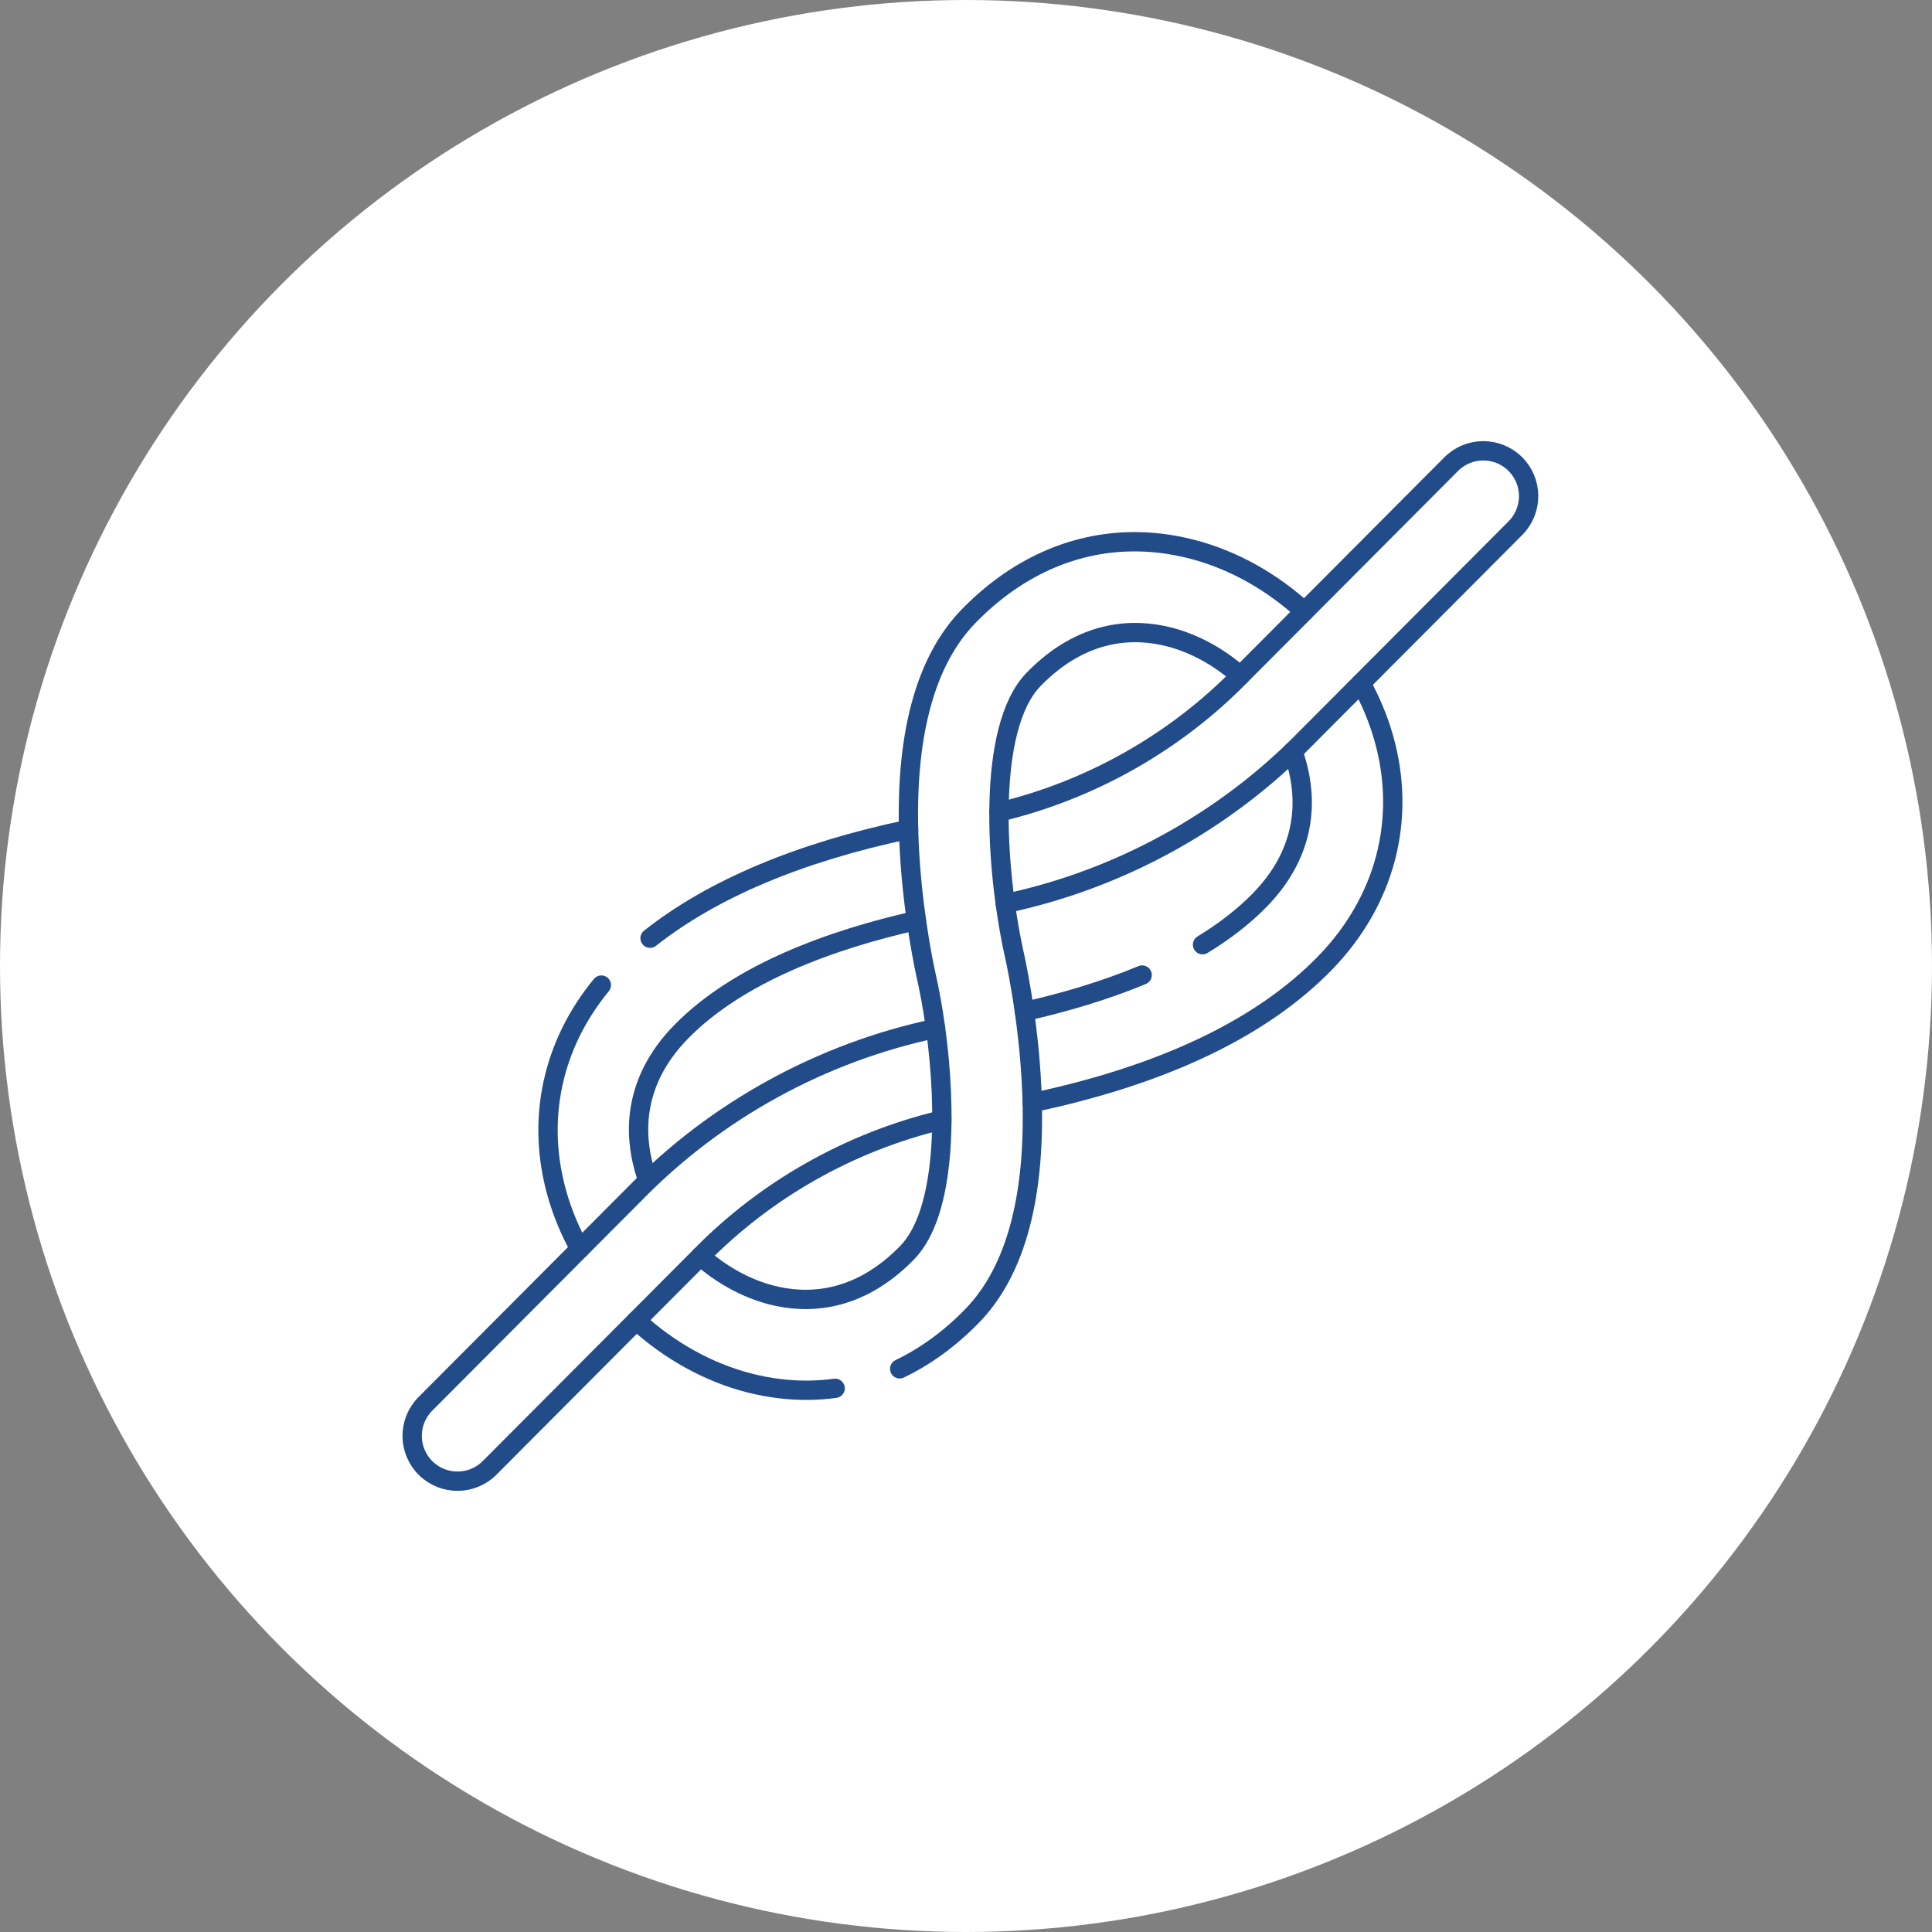
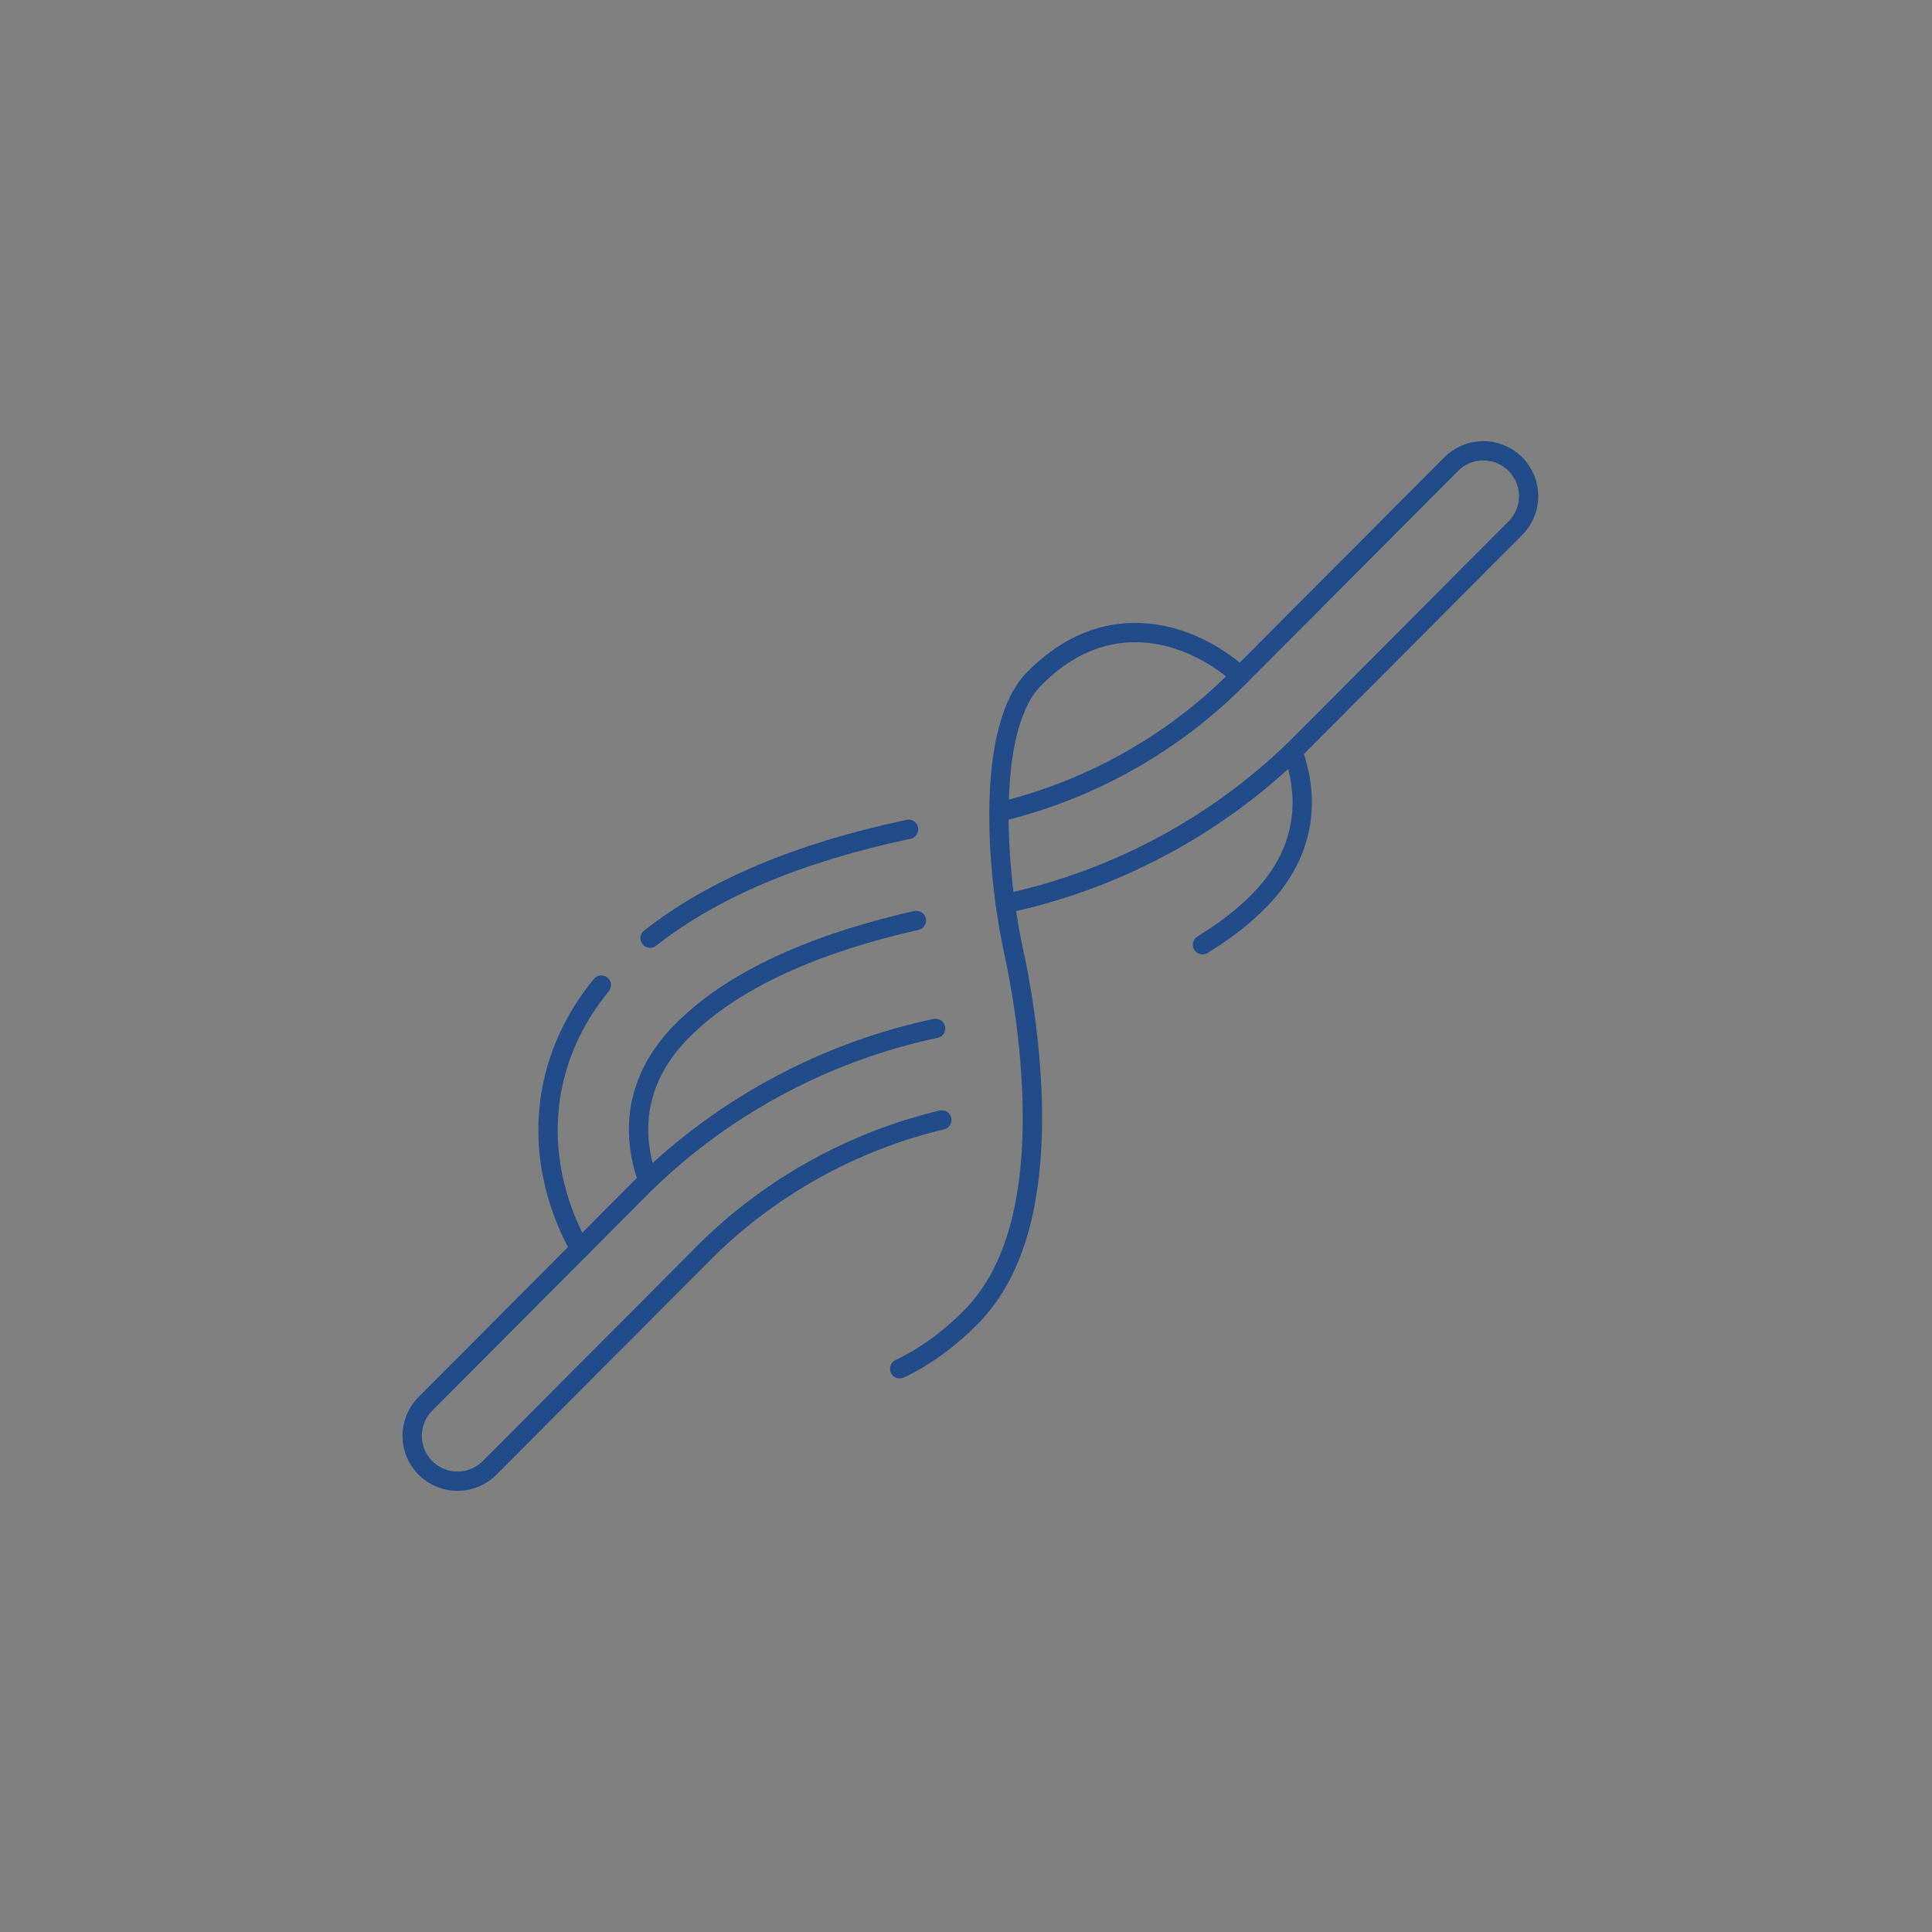
<svg xmlns="http://www.w3.org/2000/svg" width="150" height="150" viewBox="0 0 150 150" fill="none">
  <rect x="0" y="0" width="150" height="150" fill="#808080" stroke="none" />
-   <circle cx="75" cy="75" r="75" fill="white" />
  <path d="M50.471 72.842C55.324 69.013 62.048 66.18 70.542 64.387" stroke="#224B89" stroke-width="1.5" stroke-miterlimit="10" stroke-linecap="round" stroke-linejoin="round" />
  <path d="M45.018 96.963C44.261 95.595 43.656 94.147 43.235 92.648C41.621 86.909 42.882 81.106 46.689 76.483" stroke="#224B89" stroke-width="1.5" stroke-miterlimit="10" stroke-linecap="round" stroke-linejoin="round" />
-   <path d="M64.84 107.788C64.168 107.88 63.489 107.93 62.804 107.938C61.287 107.957 59.743 107.771 58.189 107.375C54.954 106.55 51.926 104.833 49.412 102.527" stroke="#224B89" stroke-width="1.5" stroke-miterlimit="10" stroke-linecap="round" stroke-linejoin="round" />
  <path d="M96.3 52.466C94.675 51.03 92.761 49.958 90.756 49.447C88.093 48.769 84.11 48.789 80.256 52.739C76.553 56.534 77.312 67.495 78.708 73.921C78.754 74.12 79.85 78.863 80.104 84.527C80.47 92.709 78.91 98.647 75.466 102.176C73.742 103.943 71.854 105.314 69.852 106.275" stroke="#224B89" stroke-width="1.5" stroke-miterlimit="10" stroke-linecap="round" stroke-linejoin="round" />
  <path d="M93.364 73.346C95.021 72.338 96.532 71.187 97.814 69.873C101.562 66.031 101.437 61.98 100.671 59.258C100.584 58.948 100.484 58.64 100.373 58.337" stroke="#224B89" stroke-width="1.5" stroke-miterlimit="10" stroke-linecap="round" stroke-linejoin="round" />
-   <path d="M79.535 78.535C82.538 77.859 85.7 76.942 88.676 75.702" stroke="#224B89" stroke-width="1.5" stroke-miterlimit="10" stroke-linecap="round" stroke-linejoin="round" />
  <path d="M73.126 86.951C66.032 88.638 59.447 92.348 54.349 97.572L38.039 113.938C36.682 115.33 34.453 115.357 33.062 113.999C31.67 112.642 31.643 110.413 33.001 109.022L49.31 92.656C55.607 86.203 63.823 81.704 72.639 79.846" stroke="#224B89" stroke-width="1.5" stroke-miterlimit="10" stroke-linecap="round" stroke-linejoin="round" />
-   <path d="M105.665 53.037C106.422 54.405 107.027 55.853 107.448 57.352C109.214 63.631 107.539 69.987 102.853 74.789C97.93 79.835 90.301 83.468 80.141 85.613" stroke="#224B89" stroke-width="1.5" stroke-miterlimit="10" stroke-linecap="round" stroke-linejoin="round" />
-   <path d="M54.383 97.534C56.008 98.97 57.922 100.042 59.927 100.552C62.59 101.231 66.573 101.211 70.427 97.261C73.475 94.136 73.503 86.156 72.639 79.846C72.423 78.266 72.15 76.791 71.856 75.524C71.553 74.092 70.786 70.089 70.579 65.473C70.213 57.291 71.773 51.353 75.217 47.824C78.862 44.088 83.244 42.119 87.879 42.062C89.396 42.043 90.94 42.23 92.495 42.626C95.729 43.45 98.757 45.167 101.271 47.474" stroke="#224B89" stroke-width="1.5" stroke-miterlimit="10" stroke-linecap="round" stroke-linejoin="round" />
  <path d="M71.149 71.464C64.626 72.934 57.349 75.536 52.868 80.128C49.121 83.969 49.246 88.02 50.012 90.743C50.093 91.032 50.185 91.318 50.287 91.602" stroke="#224B89" stroke-width="1.5" stroke-miterlimit="10" stroke-linecap="round" stroke-linejoin="round" />
  <path d="M77.56 63.049C84.653 61.362 91.237 57.652 96.335 52.428L112.644 36.062C114.002 34.671 116.23 34.644 117.621 36.001C119.013 37.359 119.04 39.587 117.682 40.979L101.373 57.344C95.078 63.796 86.863 68.294 78.049 70.153" stroke="#224B89" stroke-width="1.5" stroke-miterlimit="10" stroke-linecap="round" stroke-linejoin="round" />
</svg>